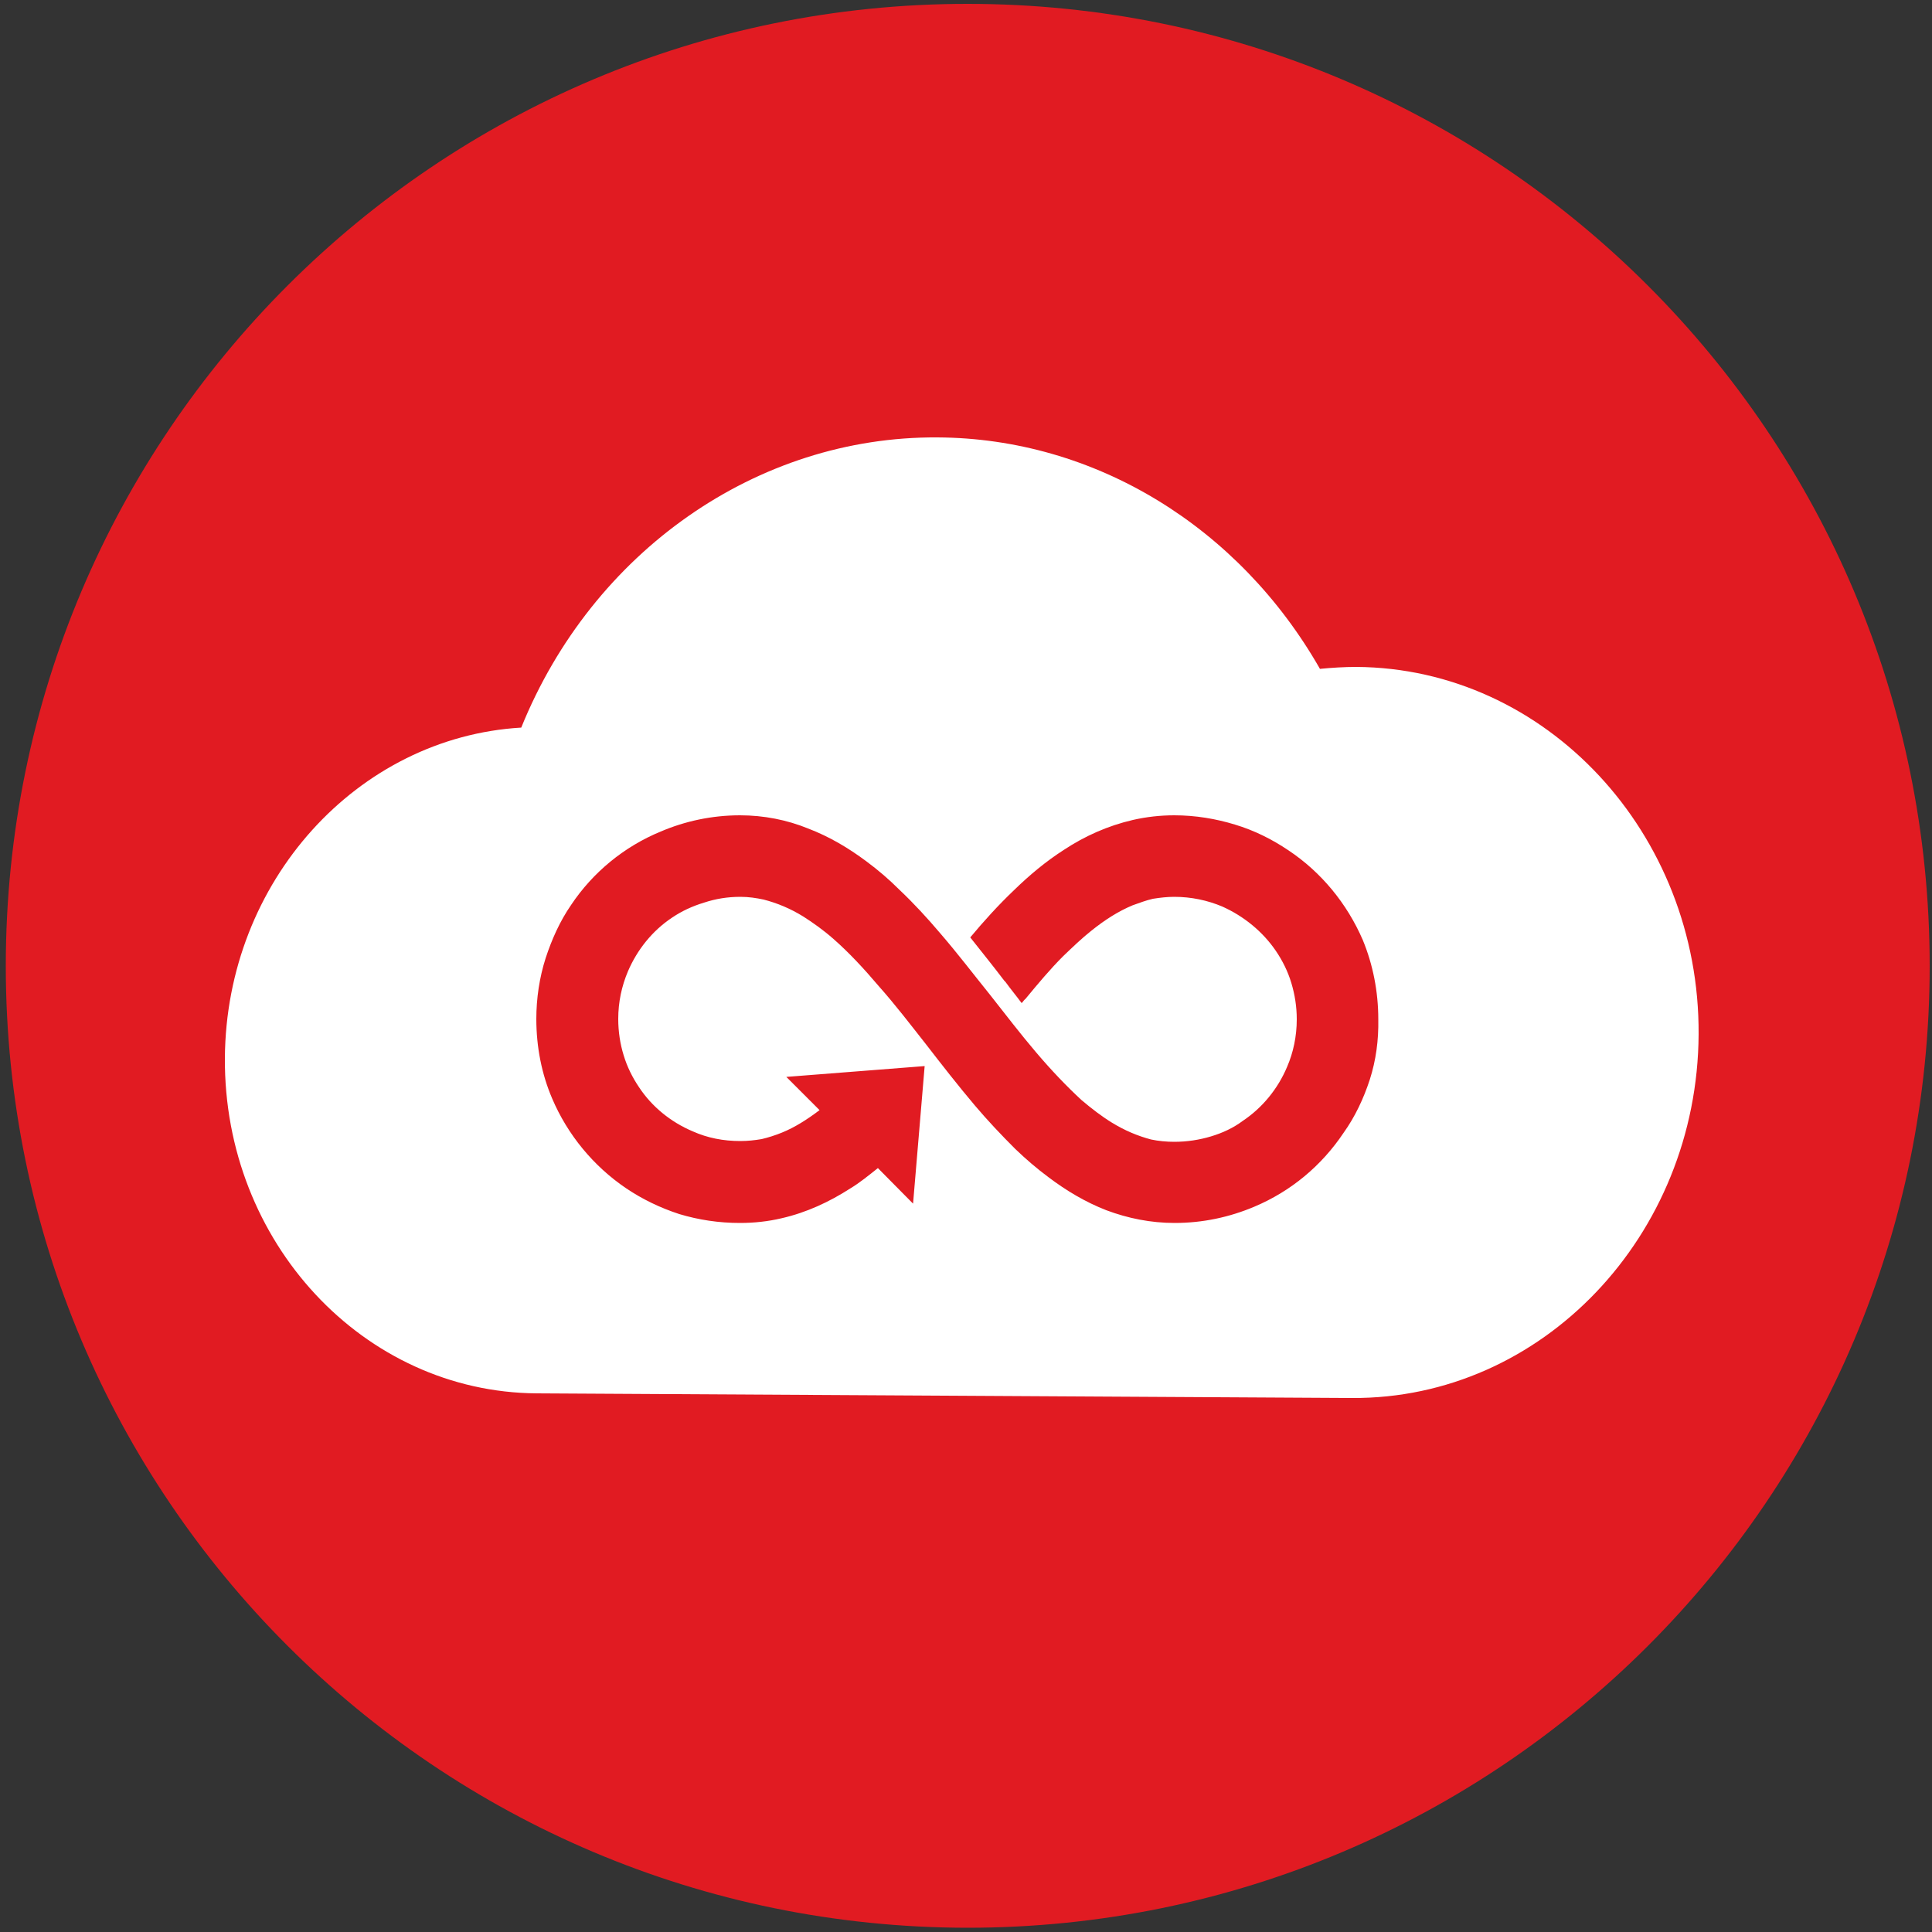
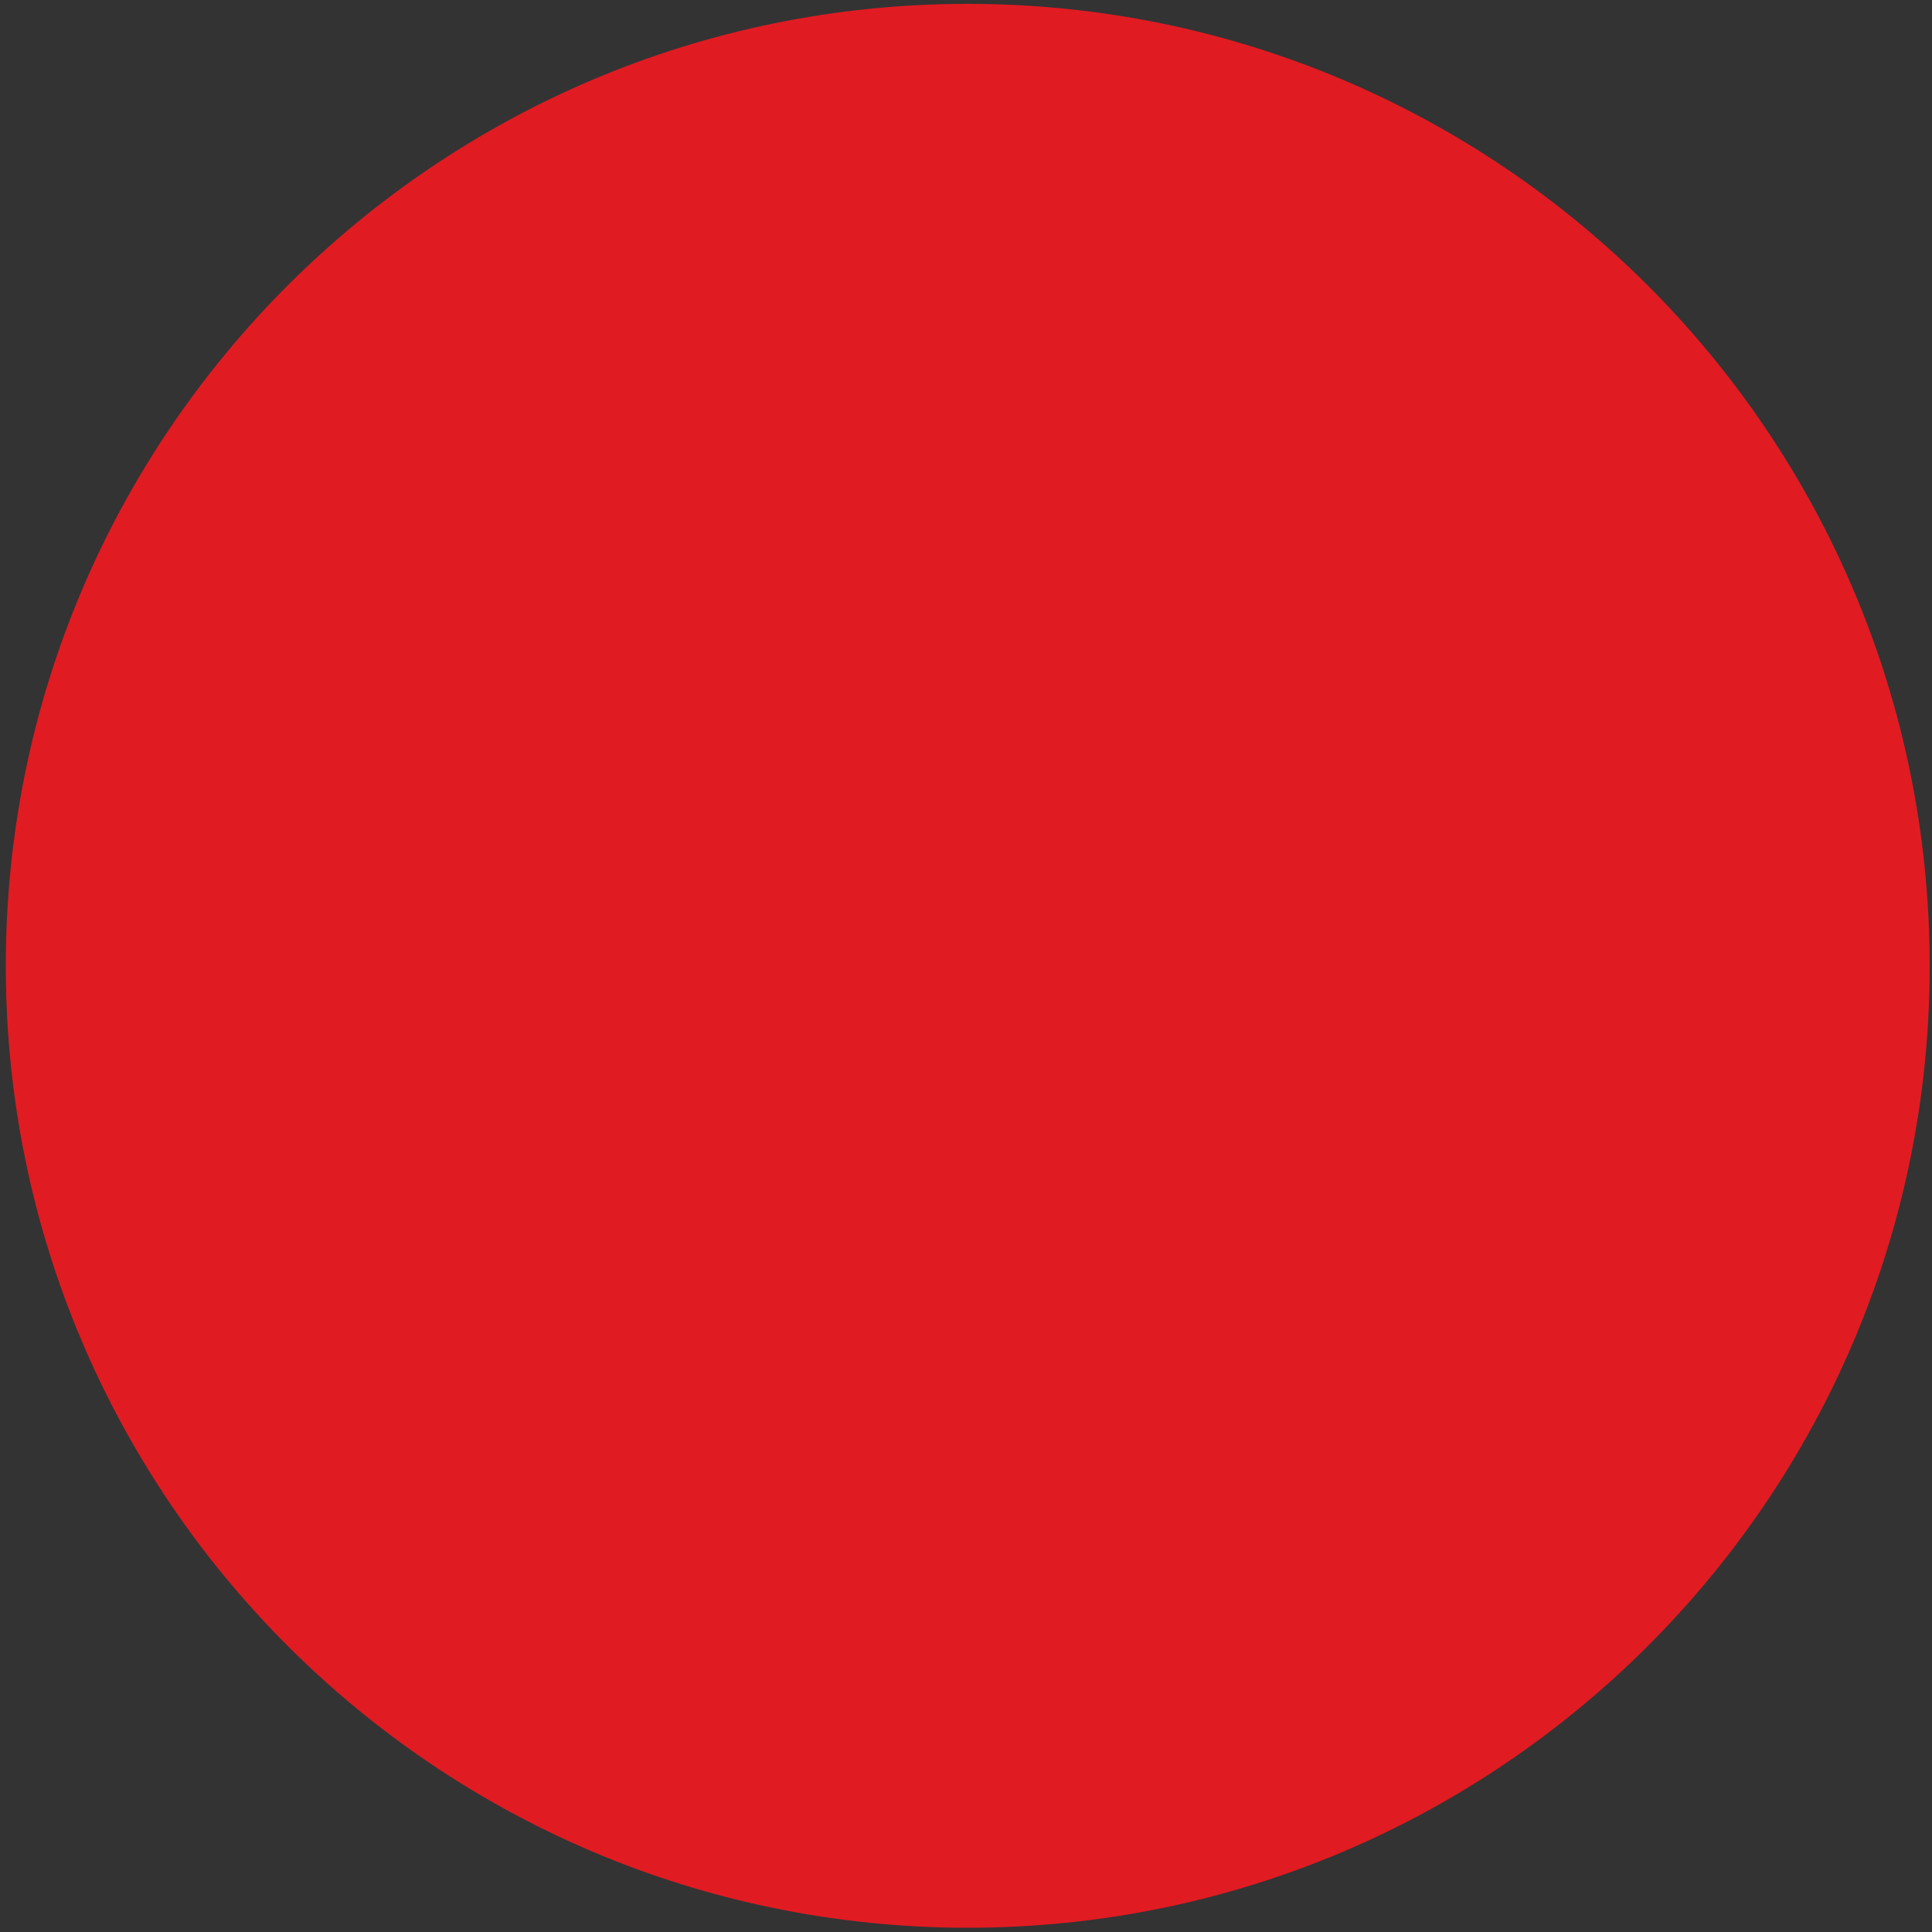
<svg xmlns="http://www.w3.org/2000/svg" version="1.1" id="Layer_1" x="0px" y="0px" viewBox="0 0 500 500" style="enable-background:new 0 0 500 500;" xml:space="preserve">
  <rect x="0" y="0" width="500" height="500" fill="#333333" stroke="none" />
  <style type="text/css">
	.st0{fill:#E11B22;}
	.st1{fill:#FFFFFF;}
</style>
  <g>
    <path class="st0" d="M499.4,250c0,137.4-111.5,248.9-249,248.9C113,498.8,1.5,387.4,1.5,250C1.5,112.4,113,1,250.4,1   C387.9,1,499.4,112.4,499.4,250z" />
  </g>
-   <path class="st1" d="M351,172.6c-3.1,0-6.3,0.2-9.4,0.5c-21-36.8-58.3-59.7-99-59.9c-46.7-0.3-89.3,29.6-107.7,75.1  c-42.4,2.5-76.4,39.8-76.7,85.5c-0.3,47.7,35.9,86.5,80.7,86.8l211,1.2c49.1,0.3,89.4-41.9,89.7-94.1  C439.9,215.6,400.1,172.9,351,172.6z M354.5,279.4c-1.6,4.9-3.8,9.6-6.8,13.8c-5.7,8.5-13.6,15.1-23.1,19.1  c-6.4,2.7-13.3,4.2-20.6,4.2c-6.2,0-12.1-1.2-17.7-3.3c-5.4-2.1-10.4-5.1-14.9-8.5c-3.1-2.3-6-4.8-8.7-7.4  c-3.6-3.6-7.1-7.3-10.4-11.2c-4.4-5.2-8.6-10.6-12.7-15.9c-4.1-5.2-8-10.3-12.1-14.9c-3.9-4.6-7.8-8.8-11.8-12.3  c-2.6-2.3-5.3-4.2-7.8-5.8c-3.4-2.1-6.8-3.5-10.3-4.4c-1.9-0.4-3.8-0.7-6-0.7c-3.3,0-6.4,0.5-9.4,1.5c-3,0.9-5.8,2.2-8.3,3.9  c-5.1,3.4-9,8.3-11.4,13.9c-1.6,3.8-2.5,7.9-2.5,12.3c0,3.3,0.5,6.5,1.4,9.4c0.9,3,2.3,5.8,4,8.3c3.3,5,8.2,9,13.9,11.4  c3.8,1.7,7.9,2.5,12.3,2.5c1.9,0,3.7-0.2,5.5-0.5c1.7-0.4,3.6-1,5.3-1.7c3.2-1.3,6.4-3.3,9.7-5.8l-8.6-8.6l35.8-2.8l-3,35.6  l-9.1-9.2c-2.4,1.9-4.7,3.8-7.2,5.3c-5.3,3.4-11.2,6.2-17.8,7.7c-3.4,0.8-7,1.2-10.7,1.2c-5.5,0-10.7-0.8-15.7-2.3  c-4.9-1.6-9.5-3.8-13.8-6.7c-8.4-5.7-15.1-13.8-19.1-23.2c-2.7-6.3-4.1-13.3-4.1-20.6c0-5.3,0.8-10.7,2.4-15.7  c1.6-4.9,3.7-9.6,6.6-13.8c5.6-8.4,13.7-15.1,23.2-19c6.3-2.7,13.3-4.2,20.5-4.2c6.2,0,12.2,1.2,17.6,3.4c5.5,2.1,10.4,5,15.1,8.5  c3.1,2.3,5.9,4.7,8.6,7.4c3.7,3.5,7.2,7.3,10.5,11.2c4.5,5.2,8.6,10.6,12.8,15.8c4.1,5.2,8,10.3,12,15c3.9,4.6,7.9,8.8,11.8,12.4  c2.6,2.2,5.2,4.2,7.8,5.8c3.4,2.1,6.8,3.5,10.2,4.4c1.9,0.4,4,0.6,6,0.6c3.3,0,6.5-0.5,9.5-1.4c3-0.9,5.8-2.2,8.2-4  c5.1-3.4,9.1-8.3,11.5-14c1.6-3.7,2.5-7.9,2.5-12.3c0-3.3-0.5-6.4-1.4-9.4c-0.9-3-2.3-5.8-4-8.3c-3.4-5-8.3-9-13.9-11.5  c-3.8-1.6-8-2.5-12.4-2.5c-1.8,0-3.6,0.2-5.5,0.5c-1.8,0.4-3.6,1.1-5.3,1.7c-3.6,1.5-7.1,3.7-10.7,6.6c-2.4,1.9-4.8,4.2-7.3,6.6  c-3.3,3.3-6.4,7-9.7,11c-0.4,0.3-0.6,0.7-1,1.1c-1.4-1.9-2.9-3.7-4.2-5.5l-0.3-0.3c-2.8-3.7-5.8-7.4-8.8-11.2  c3.5-4.2,7.3-8.4,11.3-12.2c4-3.9,8.3-7.5,13-10.5c5.3-3.5,11.3-6.2,17.8-7.7c3.5-0.8,7.1-1.2,10.7-1.2c5.5,0,10.8,0.9,15.7,2.4  c5,1.5,9.6,3.8,13.9,6.7c8.4,5.6,15.1,13.7,19.2,23.2c2.6,6.3,4,13.3,4,20.5C356.8,269.2,356.1,274.4,354.5,279.4z" />
</svg>